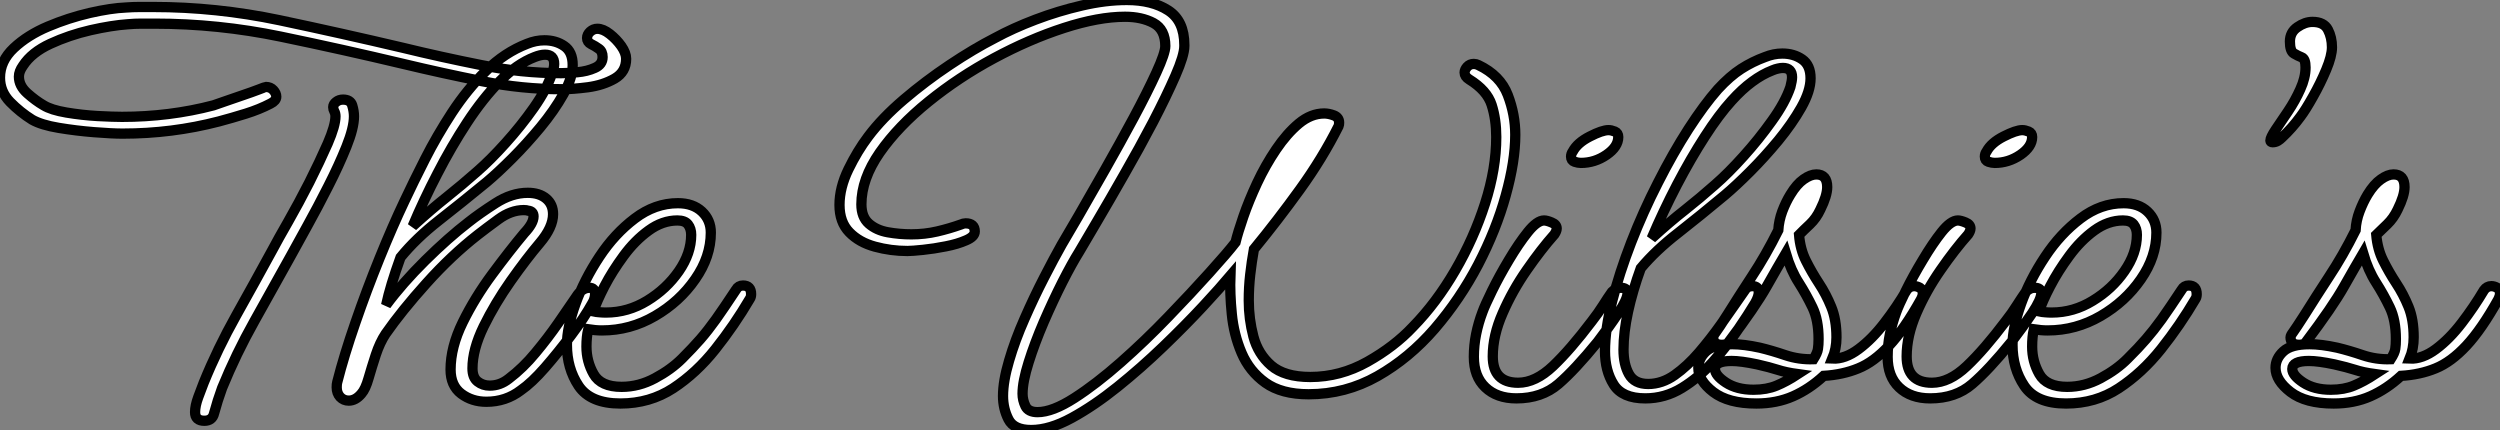
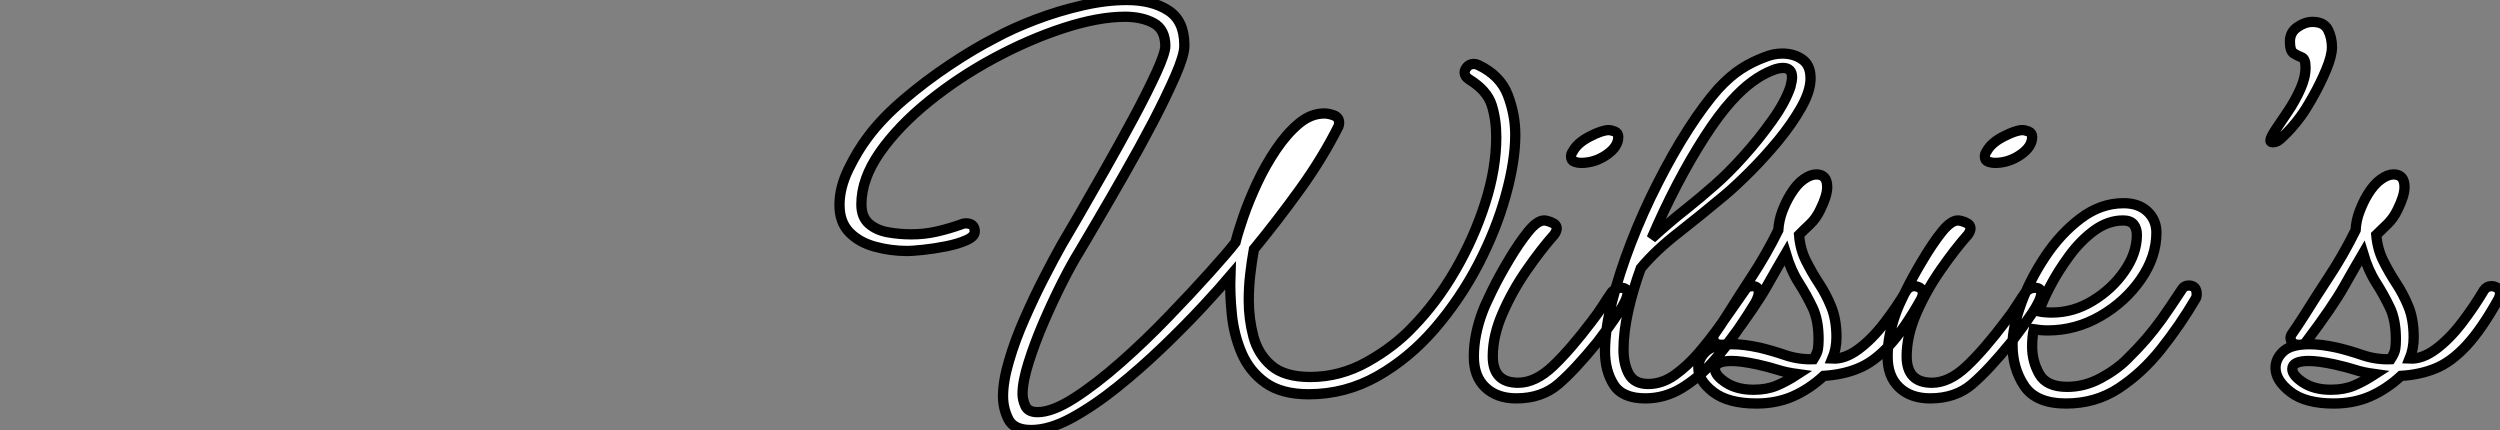
<svg xmlns="http://www.w3.org/2000/svg" viewBox="-1.34 -38.7 243.24 41.84">
  <rect x="-1.34" y="-38.7" width="243.24" height="41.84" fill="#808080" stroke="none" />
-   <path d="M10.58-25.70L10.58-25.70Q9.58-25.70 7.81-25.84Q6.05-25.98 4.37-26.26Q2.69-26.54 1.79-27.05L1.79-27.05Q0.62-27.78-0.36-28.78Q-1.34-29.79-1.34-31.14L-1.34-31.14Q-1.34-32.76 0-34.02Q1.34-35.28 3.33-36.12Q5.32-36.96 7.39-37.44Q9.46-37.91 10.92-37.97L10.92-37.97Q11.59-38.02 12.24-38.02Q12.88-38.02 13.55-38.02L13.55-38.02Q19.71-38.02 25.82-36.74Q31.92-35.45 37.86-34.05L37.86-34.05Q41.55-33.15 45.47-32.37Q49.39-31.58 53.26-31.58L53.26-31.58Q53.87-31.58 54.82-31.67Q55.78-31.75 56.53-32.09Q57.29-32.42 57.29-33.15L57.29-33.15Q57.29-33.71 56.92-33.96Q56.56-34.22 56.17-34.41Q55.78-34.61 55.78-35L55.78-35Q55.78-35.34 56.08-35.62Q56.39-35.90 56.78-35.90L56.78-35.90Q57.34-35.90 57.99-35.39Q58.63-34.89 59.11-34.22Q59.58-33.54 59.58-32.98L59.58-32.98Q59.58-31.70 58.46-31.05Q57.34-30.41 55.86-30.21Q54.38-30.02 53.31-30.02L53.31-30.02Q49.45-30.02 45.56-30.80Q41.66-31.58 37.91-32.48L37.91-32.48Q32.03-33.88 25.96-35.14Q19.88-36.40 13.72-36.40L13.72-36.40Q13.05-36.40 12.40-36.40Q11.76-36.40 11.09-36.34L11.09-36.34Q9.52-36.23 7.45-35.76Q5.38-35.28 3.56-34.44Q1.74-33.60 0.90-32.31L0.90-32.31Q0.50-31.75 0.50-31.25L0.50-31.25Q0.50-30.35 1.32-29.62Q2.13-28.90 2.91-28.45L2.91-28.45Q3.64-28 5.12-27.75Q6.61-27.50 8.15-27.41Q9.69-27.33 10.53-27.33L10.53-27.33Q12.82-27.33 15.06-27.61Q17.30-27.89 19.43-28.45L19.43-28.45Q19.77-28.56 20.55-28.84Q21.34-29.12 22.26-29.43Q23.18-29.74 23.83-29.99Q24.47-30.24 24.53-30.24L24.53-30.24Q24.98-30.24 25.26-29.93Q25.54-29.62 25.54-29.29L25.54-29.29Q25.54-28.90 24.98-28.62L24.98-28.62Q23.91-28.06 22.57-27.64Q21.22-27.22 19.94-26.88L19.94-26.88Q15.40-25.70 10.58-25.70ZM18.54 2.24L18.54 2.24Q17.64 2.24 17.64 1.40L17.64 1.40Q17.64 0.78 17.95-0.06Q18.26-0.90 18.48-1.46L18.48-1.46Q19.82-4.76 21.64-8.01Q23.46-11.26 25.20-14.45L25.20-14.45Q25.70-15.40 26.71-17.16Q27.72-18.93 28.76-20.97Q29.79-23.02 30.55-24.75Q31.30-26.49 31.30-27.38L31.30-27.38Q31.30-27.66 31.19-27.86Q31.08-28.06 31.08-28.28L31.08-28.28Q31.08-28.56 31.36-28.78Q31.64-29.01 32.03-29.01L32.03-29.01Q32.76-29.01 32.93-28.45Q33.10-27.89 33.10-27.38L33.10-27.38Q33.10-26.26 32.37-24.44Q31.64-22.62 30.60-20.58Q29.57-18.54 28.56-16.72Q27.55-14.90 26.94-13.78L26.94-13.78Q25.20-10.64 23.41-7.45Q21.62-4.26 20.27-0.95L20.27-0.95Q20.05-0.34 19.85 0.28Q19.66 0.90 19.49 1.51L19.49 1.51Q19.32 2.24 18.54 2.24ZM45.98 0.39L45.98 0.39Q44.58 0.39 43.54-0.39Q42.50-1.18 42.50-2.74L42.50-2.74Q42.50-4.93 43.68-7.34Q44.86-9.74 46.54-12.01Q48.22-14.28 49.67-16.02L49.67-16.02Q50.57-16.97 50.57-17.64L50.57-17.64Q50.57-18.14 50.06-18.20L50.06-18.20Q49.90-18.26 49.62-18.26L49.62-18.26Q48.38-18.26 47.15-17.36Q45.92-16.46 45.14-15.85L45.14-15.85Q42.56-13.83 40.15-11.14Q37.74-8.46 36.18-6.22L36.18-6.22Q35.62-5.38 35.22-4.17Q34.83-2.97 34.52-1.90Q34.22-0.84 33.82-0.39L33.82-0.39Q33.26 0.28 32.59 0.28L32.59 0.28Q32.09 0.28 31.75-0.08Q31.42-0.45 31.42-1.01L31.42-1.01Q31.42-1.34 31.47-1.51L31.47-1.51Q32.14-4.14 33.24-7.31Q34.33-10.47 35.59-13.58Q36.85-16.69 38.02-19.15L38.02-19.15Q38.86-20.94 40.01-23.21Q41.16-25.48 42.64-27.75Q44.13-30.02 45.95-31.81Q47.77-33.60 49.95-34.44L49.95-34.44Q50.79-34.78 51.63-34.78L51.63-34.78Q52.75-34.78 53.56-34.22Q54.38-33.66 54.38-32.37L54.38-32.37Q54.38-31.14 53.48-29.54Q52.58-27.94 51.24-26.32Q49.90-24.70 48.50-23.30Q47.10-21.90 46.03-21L46.03-21Q43.57-18.98 41.36-17.25Q39.14-15.51 37.63-13.66L37.63-13.66Q36.62-10.86 36.23-9.02L36.23-9.02Q37.80-11.14 40.04-13.36Q42.28-15.57 44.24-17.08L44.24-17.08Q45.30-17.92 46.87-18.93Q48.44-19.94 50.01-19.94L50.01-19.94Q51.13-19.94 51.80-19.38Q52.47-18.82 52.47-17.86L52.47-17.86Q52.47-16.58 51.18-15.06L51.18-15.06Q49.90-13.55 48.36-11.37Q46.82-9.18 45.72-6.94Q44.63-4.70 44.63-2.86L44.63-2.86Q44.63-1.96 45.14-1.57Q45.64-1.18 46.31-1.18L46.31-1.18Q47.32-1.18 48.16-1.85L48.16-1.85Q49.56-2.91 50.76-4.37Q51.97-5.82 52.98-7.28Q53.98-8.74 54.71-9.80L54.71-9.80Q55.27-10.70 56-10.70L56-10.70Q56.56-10.70 56.56-10.08L56.56-10.08Q56.56-9.91 56.50-9.69Q56.45-9.46 56.28-9.18L56.28-9.18Q55.50-7.78 54.24-6.10Q52.98-4.42 51.69-2.94Q50.40-1.46 49.34-0.73L49.34-0.73Q47.88 0.39 45.98 0.39ZM50.68-33.15L50.68-33.15Q48.94-32.48 47.29-30.80Q45.64-29.12 44.10-26.77Q42.56-24.42 41.22-21.81Q39.87-19.21 38.81-16.69L38.81-16.69Q40.66-18.37 42.14-19.54Q43.62-20.72 45.08-22.01L45.08-22.01Q46.37-23.13 47.85-24.78Q49.34-26.43 50.60-28.22Q51.86-30.02 52.36-31.53L52.36-31.53Q52.47-31.81 52.53-32.06Q52.58-32.31 52.58-32.48L52.58-32.48Q52.58-33.38 51.69-33.38L51.69-33.38Q51.46-33.38 51.21-33.32Q50.96-33.26 50.68-33.15ZM59.02 0.56L59.02 0.56Q56.11 0.56 54.96-1.15Q53.82-2.86 53.82-5.15L53.82-5.15Q53.82-6.83 54.66-9.16Q55.50-11.48 56.98-13.72Q58.46-15.96 60.42-17.44Q62.38-18.93 64.62-18.93L64.62-18.93Q66.08-18.93 66.95-18.12Q67.82-17.30 67.82-16.07L67.82-16.07Q67.82-13.72 66.30-11.54Q64.79-9.35 62.38-7.95Q59.98-6.55 57.23-6.55L57.23-6.55Q56.90-6.55 56.56-6.58Q56.22-6.61 55.89-6.66L55.89-6.66Q55.72-5.94 55.72-4.98L55.72-4.98Q55.72-3.53 56.42-2.30Q57.12-1.06 59.14-1.06L59.14-1.06Q60.82-1.06 62.38-1.90Q63.95-2.74 65.02-3.81L65.02-3.81Q66.08-4.87 66.81-5.71Q67.54-6.55 68.32-7.64Q69.10-8.74 70.28-10.53L70.28-10.53Q70.50-10.92 70.95-10.92L70.95-10.92Q71.74-10.92 71.74-10.08L71.74-10.08Q71.74-9.80 71.62-9.63L71.62-9.63Q70.11-7.06 68.26-4.73Q66.42-2.41 64.15-0.92Q61.88 0.56 59.02 0.56ZM57.62-8.29L57.62-8.29Q59.75-8.29 61.63-9.44Q63.50-10.58 64.71-12.32Q65.91-14.06 65.91-15.85L65.91-15.85Q65.91-16.46 65.60-16.86Q65.30-17.25 64.57-17.25L64.57-17.25Q63.11-17.25 61.77-16.27Q60.42-15.29 59.33-13.80Q58.24-12.32 57.48-10.86Q56.73-9.41 56.39-8.40L56.39-8.40Q56.67-8.34 56.98-8.32Q57.29-8.29 57.62-8.29Z" fill="white" stroke="black" transform="scale(1,1)" />
  <path d="M98.99 3.14L98.99 3.14Q97.31 3.14 96.78 2.10Q96.25 1.06 96.25-0.17L96.25-0.17Q96.25-1.62 96.84-3.61Q97.42-5.60 98.35-7.70Q99.27-9.80 100.25-11.70Q101.23-13.61 101.96-14.90L101.96-14.90Q102.46-15.74 103.61-17.72Q104.76-19.71 106.19-22.23Q107.62-24.75 108.96-27.24Q110.30-29.74 111.17-31.64Q112.04-33.54 112.04-34.22L112.04-34.22Q112.04-35.84 110.89-36.46Q109.74-37.07 108.12-37.07L108.12-37.07Q105.54-37.07 102.18-35.98Q98.82-34.89 95.38-33.04Q91.94-31.19 89.00-28.81Q86.06-26.43 84.26-23.86Q82.47-21.28 82.47-18.82L82.47-18.82Q82.47-17.58 83.20-16.94Q83.93-16.30 85.05-16.10Q86.17-15.90 87.34-15.90L87.34-15.90Q88.63-15.90 89.84-16.18Q91.04-16.46 92.16-16.86L92.16-16.86Q92.27-16.91 92.38-16.94Q92.50-16.97 92.61-16.97L92.61-16.97Q93.50-16.97 93.50-16.18L93.50-16.18Q93.50-15.68 92.66-15.32Q91.82-14.95 90.68-14.73Q89.53-14.50 88.46-14.39Q87.40-14.28 86.95-14.28L86.95-14.28Q85.33-14.28 83.79-14.70Q82.25-15.12 81.30-16.10Q80.34-17.08 80.34-18.76L80.34-18.76Q80.34-20.44 81.21-22.23Q82.08-24.02 83.14-25.42L83.14-25.42Q84.49-27.22 86.59-29.01Q88.69-30.80 91.04-32.37Q93.39-33.94 95.46-35L95.46-35Q97.20-35.95 99.41-36.79Q101.62-37.63 103.92-38.16Q106.22-38.70 108.29-38.70L108.29-38.70Q110.75-38.70 112.32-37.69Q113.89-36.68 113.89-34.33L113.89-34.33L113.89-34.22Q113.89-33.32 113.02-31.33Q112.15-29.34 110.84-26.82Q109.52-24.30 108.06-21.76Q106.61-19.21 105.40-17.16Q104.20-15.12 103.64-14.17L103.64-14.17Q102.97-13.10 102.04-11.28Q101.12-9.46 100.22-7.39Q99.33-5.32 98.74-3.44Q98.15-1.57 98.15-0.39L98.15-0.39Q98.15 0.22 98.43 0.81Q98.71 1.40 99.61 1.40L99.61 1.40Q101.06 1.40 103.19 0.03Q105.32-1.34 107.70-3.44Q110.08-5.54 112.32-7.87Q114.56-10.19 116.32-12.15Q118.09-14.11 118.87-15.12L118.87-15.12Q119.10-16.07 119.63-17.61Q120.16-19.15 120.97-20.89Q121.78-22.62 122.82-24.16Q123.86-25.70 125.03-26.68Q126.21-27.66 127.50-27.66L127.50-27.66Q127.94-27.66 128.45-27.47Q128.95-27.27 128.95-26.77L128.95-26.77Q128.95-26.54 128.90-26.43L128.90-26.43Q127.33-23.30 125.14-20.27Q122.96-17.25 120.66-14.45L120.66-14.45Q120.44-13.22 120.30-11.98Q120.16-10.75 120.16-9.46L120.16-9.46Q120.16-7.67 120.61-5.96Q121.06-4.26 122.34-3.14Q123.63-2.02 126.15-2.02L126.15-2.02Q129.06-2.02 131.70-3.50Q134.33-4.98 136.12-6.89L136.12-6.89Q138.42-9.24 140.24-12.38Q142.06-15.51 143.15-18.90Q144.24-22.29 144.24-25.37L144.24-25.37Q144.24-27.10 143.79-28.50Q143.34-29.90 141.61-30.97L141.61-30.97Q141.16-31.25 141.16-31.64L141.16-31.64Q141.16-31.92 141.41-32.20Q141.66-32.48 142.06-32.48L142.06-32.48Q142.28-32.48 142.50-32.37L142.50-32.37Q144.63-31.36 145.36-29.46Q146.09-27.55 146.09-25.59L146.09-25.59Q146.09-23.02 145.16-19.68Q144.24-16.35 142.48-12.96Q140.71-9.58 138.25-6.72Q135.78-3.86 132.68-2.10Q129.57-0.34 125.98-0.34L125.98-0.34Q123.35-0.34 121.78-1.46Q120.22-2.58 119.46-4.37Q118.70-6.16 118.51-8.15Q118.31-10.14 118.37-11.87L118.37-11.87Q117.42-10.75 115.71-8.90Q114.00-7.06 111.84-4.98Q109.69-2.91 107.39-1.06Q105.10 0.78 102.94 1.96Q100.78 3.14 98.99 3.14ZM152.47-22.85L152.47-22.85Q152.19-22.85 151.86-22.96Q151.52-23.07 151.52-23.46L151.52-23.46Q151.52-23.74 151.69-23.97L151.69-23.97Q152.14-24.81 153.34-25.42Q154.54-26.04 155.16-26.04L155.16-26.04Q155.44-26.04 155.78-25.90Q156.11-25.76 156.11-25.37L156.11-25.37Q156.11-24.42 154.96-23.63Q153.82-22.85 152.47-22.85ZM146.20 0.06L146.20 0.06Q144.30 0.06 143.18-1.01Q142.06-2.07 142.06-3.98L142.06-3.98Q142.06-5.10 142.28-6.19Q142.50-7.28 142.90-8.34L142.90-8.34Q143.12-8.96 143.82-10.39Q144.52-11.82 145.47-13.41Q146.42-15.01 147.32-16.13Q148.22-17.25 148.89-17.25L148.89-17.25Q149.17-17.25 149.64-17.05Q150.12-16.86 150.12-16.46L150.12-16.46Q150.12-16.24 149.90-15.90L149.90-15.90Q148.61-14.45 147.21-12.43Q145.81-10.42 144.86-8.23Q143.90-6.05 143.90-4.03L143.90-4.03Q143.90-1.46 146.37-1.46L146.37-1.46Q148.05-1.46 149.76-3.08Q151.46-4.70 153.54-7.45L153.54-7.45Q154.15-8.23 154.63-8.99Q155.10-9.74 155.50-10.30L155.50-10.30Q155.89-10.70 156.34-10.70L156.34-10.70Q157.01-10.70 157.01-10.19L157.01-10.19Q157.01-9.58 156.11-8.23Q155.22-6.89 154.10-5.43L154.10-5.43Q151.91-2.74 150.29-1.34Q148.66 0.06 146.20 0.06ZM158.74 0.06L158.74 0.06Q156.50 0.06 155.66-1.29Q154.82-2.63 154.82-4.54L154.82-4.54Q154.82-6.66 155.52-9.41Q156.22-12.15 157.37-15.12Q158.52-18.09 159.98-20.94Q161.43-23.80 162.94-26.15Q164.46-28.50 165.80-30.02L165.80-30.02Q166.98-31.30 168.07-32.00Q169.16-32.70 170.39-33.15L170.39-33.15Q171.23-33.49 172.07-33.49L172.07-33.49Q173.19-33.49 174.00-32.93Q174.82-32.37 174.82-31.08L174.82-31.08Q174.82-29.85 173.92-28.25Q173.02-26.66 171.68-25.03Q170.34-23.41 168.94-22.01Q167.54-20.61 166.47-19.71L166.47-19.71Q164.12-17.75 161.94-16.04Q159.75-14.34 158.30-12.60L158.30-12.60Q157.51-10.42 157.06-8.37Q156.62-6.33 156.62-4.70L156.62-4.70Q156.62-3.25 157.15-2.30Q157.68-1.34 159.02-1.34L159.02-1.34Q160.37-1.34 161.60-2.21Q162.83-3.08 163.98-4.42Q165.13-5.77 166.08-7.11L166.08-7.11Q166.75-8.06 167.40-8.99Q168.04-9.91 168.43-10.47L168.43-10.47Q168.66-10.86 169.16-10.86L169.16-10.86Q169.78-10.86 169.78-10.25L169.78-10.25Q169.78-9.86 169.44-9.24L169.44-9.24Q168.77-8.12 167.70-6.55Q166.64-4.98 165.30-3.47Q163.95-1.96 162.30-0.95Q160.65 0.06 158.74 0.06ZM167.14-28.90L167.14-28.90Q165.91-27.55 164.54-25.42Q163.17-23.30 161.82-20.72Q160.48-18.14 159.36-15.51L159.36-15.51Q161.15-17.14 162.61-18.28Q164.06-19.43 165.52-20.72L165.52-20.72Q166.81-21.84 168.29-23.49Q169.78-25.14 171.06-26.94Q172.35-28.73 172.86-30.24L172.86-30.24Q173.02-30.86 173.02-31.19L173.02-31.19Q173.02-32.09 172.13-32.09L172.13-32.09Q171.90-32.09 171.65-32.03Q171.40-31.98 171.12-31.86L171.12-31.86Q170.11-31.47 169.13-30.74Q168.15-30.02 167.14-28.90ZM169.55 0.56L169.55 0.56Q166.81 0.56 165.35-0.56Q163.90-1.68 163.90-2.91L163.90-2.91Q163.90-3.81 164.65-4.51Q165.41-5.21 167.20-5.21L167.20-5.21Q168.32-5.21 169.89-4.87L169.89-4.87Q171.06-4.59 172.38-4.14Q173.70-3.70 175.10-3.75L175.10-3.75Q175.49-4.37 175.54-4.76Q175.60-5.15 175.60-5.71L175.60-5.71Q175.60-7.56 175.01-8.79Q174.42-10.02 173.67-11.20Q172.91-12.38 172.41-14.06L172.41-14.06Q171.68-12.82 170.56-10.84Q169.44-8.85 166.86-5.43L166.86-5.43Q166.70-5.15 166.19-5.15L166.19-5.15Q165.35-5.15 165.35-5.88L165.35-5.88Q165.35-6.05 165.60-6.38Q165.86-6.72 166.75-8.12L166.75-8.12Q167.76-9.74 169.10-11.79Q170.45-13.83 171.68-16.30L171.68-16.30Q171.74-17.25 172.07-18.14Q172.41-19.04 172.86-19.77L172.86-19.77Q173.47-20.78 174.14-21.25Q174.82-21.73 175.38-21.73L175.38-21.73Q176.44-21.73 176.44-20.50L176.44-20.50Q176.44-19.66 175.77-18.31L175.77-18.31Q175.38-17.47 174.76-16.88Q174.14-16.30 173.70-15.85L173.70-15.85Q173.81-14.45 174.37-13.33Q174.93-12.21 175.63-11.14Q176.33-10.08 176.83-8.85Q177.34-7.62 177.34-5.88L177.34-5.88Q177.34-4.76 176.94-3.81L176.94-3.81Q178.18-3.75 179.49-4.73Q180.81-5.71 182.01-7.28Q183.22-8.85 184.17-10.47L184.17-10.47Q184.45-10.86 184.90-10.86L184.90-10.86Q185.18-10.86 185.46-10.70Q185.74-10.53 185.74-10.14L185.74-10.14Q185.74-9.91 185.57-9.58L185.57-9.58Q183.94-6.66 182.46-5.07Q180.98-3.47 179.46-2.86Q177.95-2.24 176.10-2.13L176.10-2.13Q174.70-0.84 173.11-0.14Q171.51 0.56 169.55 0.56ZM169.27-0.78L169.27-0.78Q170.56-0.78 171.51-1.18Q172.46-1.57 173.58-2.30L173.58-2.30Q172.41-2.46 171.62-2.72Q170.84-2.97 169.61-3.25L169.61-3.25Q168.04-3.58 167.14-3.58L167.14-3.58Q165.52-3.58 165.52-2.80L165.52-2.80Q165.52-2.18 166.58-1.48Q167.65-0.78 169.27-0.78ZM192.74-22.85L192.74-22.85Q192.46-22.85 192.12-22.96Q191.78-23.07 191.78-23.46L191.78-23.46Q191.78-23.74 191.95-23.97L191.95-23.97Q192.40-24.81 193.60-25.42Q194.81-26.04 195.42-26.04L195.42-26.04Q195.70-26.04 196.04-25.90Q196.38-25.76 196.38-25.37L196.38-25.37Q196.38-24.42 195.23-23.63Q194.08-22.85 192.74-22.85ZM186.46 0.06L186.46 0.06Q184.56 0.06 183.44-1.01Q182.32-2.07 182.32-3.98L182.32-3.98Q182.32-5.10 182.54-6.19Q182.77-7.28 183.16-8.34L183.16-8.34Q183.38-8.96 184.08-10.39Q184.78-11.82 185.74-13.41Q186.69-15.01 187.58-16.13Q188.48-17.25 189.15-17.25L189.15-17.25Q189.43-17.25 189.91-17.05Q190.38-16.86 190.38-16.46L190.38-16.46Q190.38-16.24 190.16-15.90L190.16-15.90Q188.87-14.45 187.47-12.43Q186.07-10.42 185.12-8.23Q184.17-6.05 184.17-4.03L184.17-4.03Q184.17-1.46 186.63-1.46L186.63-1.46Q188.31-1.46 190.02-3.08Q191.73-4.70 193.80-7.45L193.80-7.45Q194.42-8.23 194.89-8.99Q195.37-9.74 195.76-10.30L195.76-10.30Q196.15-10.70 196.60-10.70L196.60-10.70Q197.27-10.70 197.27-10.19L197.27-10.19Q197.27-9.58 196.38-8.23Q195.48-6.89 194.36-5.43L194.36-5.43Q192.18-2.74 190.55-1.34Q188.93 0.06 186.46 0.06ZM199.68 0.56L199.68 0.56Q196.77 0.56 195.62-1.15Q194.47-2.86 194.47-5.15L194.47-5.15Q194.47-6.83 195.31-9.16Q196.15-11.48 197.64-13.72Q199.12-15.96 201.08-17.44Q203.04-18.93 205.28-18.93L205.28-18.93Q206.74-18.93 207.60-18.12Q208.47-17.30 208.47-16.07L208.47-16.07Q208.47-13.72 206.96-11.54Q205.45-9.35 203.04-7.95Q200.63-6.55 197.89-6.55L197.89-6.55Q197.55-6.55 197.22-6.58Q196.88-6.61 196.54-6.66L196.54-6.66Q196.38-5.94 196.38-4.98L196.38-4.98Q196.38-3.53 197.08-2.30Q197.78-1.06 199.79-1.06L199.79-1.06Q201.47-1.06 203.04-1.90Q204.61-2.74 205.67-3.81L205.67-3.81Q206.74-4.87 207.46-5.71Q208.19-6.55 208.98-7.64Q209.76-8.74 210.94-10.53L210.94-10.53Q211.16-10.92 211.61-10.92L211.61-10.92Q212.39-10.92 212.39-10.08L212.39-10.08Q212.39-9.80 212.28-9.63L212.28-9.63Q210.77-7.06 208.92-4.73Q207.07-2.41 204.80-0.92Q202.54 0.56 199.68 0.56ZM198.28-8.29L198.28-8.29Q200.41-8.29 202.28-9.44Q204.16-10.58 205.36-12.32Q206.57-14.06 206.57-15.85L206.57-15.85Q206.57-16.46 206.26-16.86Q205.95-17.25 205.22-17.25L205.22-17.25Q203.77-17.25 202.42-16.27Q201.08-15.29 199.99-13.80Q198.90-12.32 198.14-10.86Q197.38-9.41 197.05-8.40L197.05-8.40Q197.33-8.34 197.64-8.32Q197.94-8.29 198.28-8.29ZM219.78-24.86L219.78-24.86Q219.56-24.86 219.56-25.03L219.56-25.03Q219.56-25.31 220.06-26.07Q220.57-26.82 221.27-27.86Q221.97-28.90 222.47-30.02Q222.98-31.14 222.98-32.14L222.98-32.14Q222.98-32.98 222.61-33.12Q222.25-33.26 221.86-33.49Q221.46-33.71 221.46-34.66L221.46-34.66Q221.46-35.56 222.19-36.06Q222.92-36.57 223.65-36.57L223.65-36.57Q224.77-36.57 225.16-35.81Q225.55-35.06 225.55-34.10L225.55-34.10Q225.55-33.26 224.99-31.92Q224.43-30.58 223.70-29.29Q222.98-28 222.47-27.33L222.47-27.33Q221.69-26.26 220.68-25.31L220.68-25.31Q220.51-25.14 220.29-25.00Q220.06-24.86 219.78-24.86ZM225.72 0.56L225.72 0.56Q222.98 0.56 221.52-0.56Q220.06-1.68 220.06-2.91L220.06-2.91Q220.06-3.81 220.82-4.51Q221.58-5.21 223.37-5.21L223.37-5.21Q224.49-5.21 226.06-4.87L226.06-4.87Q227.23-4.59 228.55-4.14Q229.86-3.70 231.26-3.75L231.26-3.75Q231.66-4.37 231.71-4.76Q231.77-5.15 231.77-5.71L231.77-5.71Q231.77-7.56 231.18-8.79Q230.59-10.02 229.84-11.20Q229.08-12.38 228.58-14.06L228.58-14.06Q227.85-12.82 226.73-10.84Q225.61-8.85 223.03-5.43L223.03-5.43Q222.86-5.15 222.36-5.15L222.36-5.15Q221.52-5.15 221.52-5.88L221.52-5.88Q221.52-6.05 221.77-6.38Q222.02-6.72 222.92-8.12L222.92-8.12Q223.93-9.74 225.27-11.79Q226.62-13.83 227.85-16.30L227.85-16.30Q227.90-17.25 228.24-18.14Q228.58-19.04 229.02-19.77L229.02-19.77Q229.64-20.78 230.31-21.25Q230.98-21.73 231.54-21.73L231.54-21.73Q232.61-21.73 232.61-20.50L232.61-20.50Q232.61-19.66 231.94-18.31L231.94-18.31Q231.54-17.47 230.93-16.88Q230.31-16.30 229.86-15.85L229.86-15.85Q229.98-14.45 230.54-13.33Q231.10-12.21 231.80-11.14Q232.50-10.08 233.00-8.85Q233.50-7.62 233.50-5.88L233.50-5.88Q233.50-4.76 233.11-3.81L233.11-3.81Q234.34-3.75 235.66-4.73Q236.98-5.71 238.18-7.28Q239.38-8.85 240.34-10.47L240.34-10.47Q240.62-10.86 241.06-10.86L241.06-10.86Q241.34-10.86 241.62-10.70Q241.90-10.53 241.90-10.14L241.90-10.14Q241.90-9.91 241.74-9.58L241.74-9.58Q240.11-6.66 238.63-5.07Q237.14-3.47 235.63-2.86Q234.12-2.24 232.27-2.13L232.27-2.13Q230.87-0.84 229.28-0.14Q227.68 0.56 225.72 0.56ZM225.44-0.78L225.44-0.78Q226.73-0.78 227.68-1.18Q228.63-1.57 229.75-2.30L229.75-2.30Q228.58-2.46 227.79-2.72Q227.01-2.97 225.78-3.25L225.78-3.25Q224.21-3.58 223.31-3.58L223.31-3.58Q221.69-3.58 221.69-2.80L221.69-2.80Q221.69-2.18 222.75-1.48Q223.82-0.78 225.44-0.78Z" fill="white" stroke="black" transform="scale(1,1)" />
</svg>